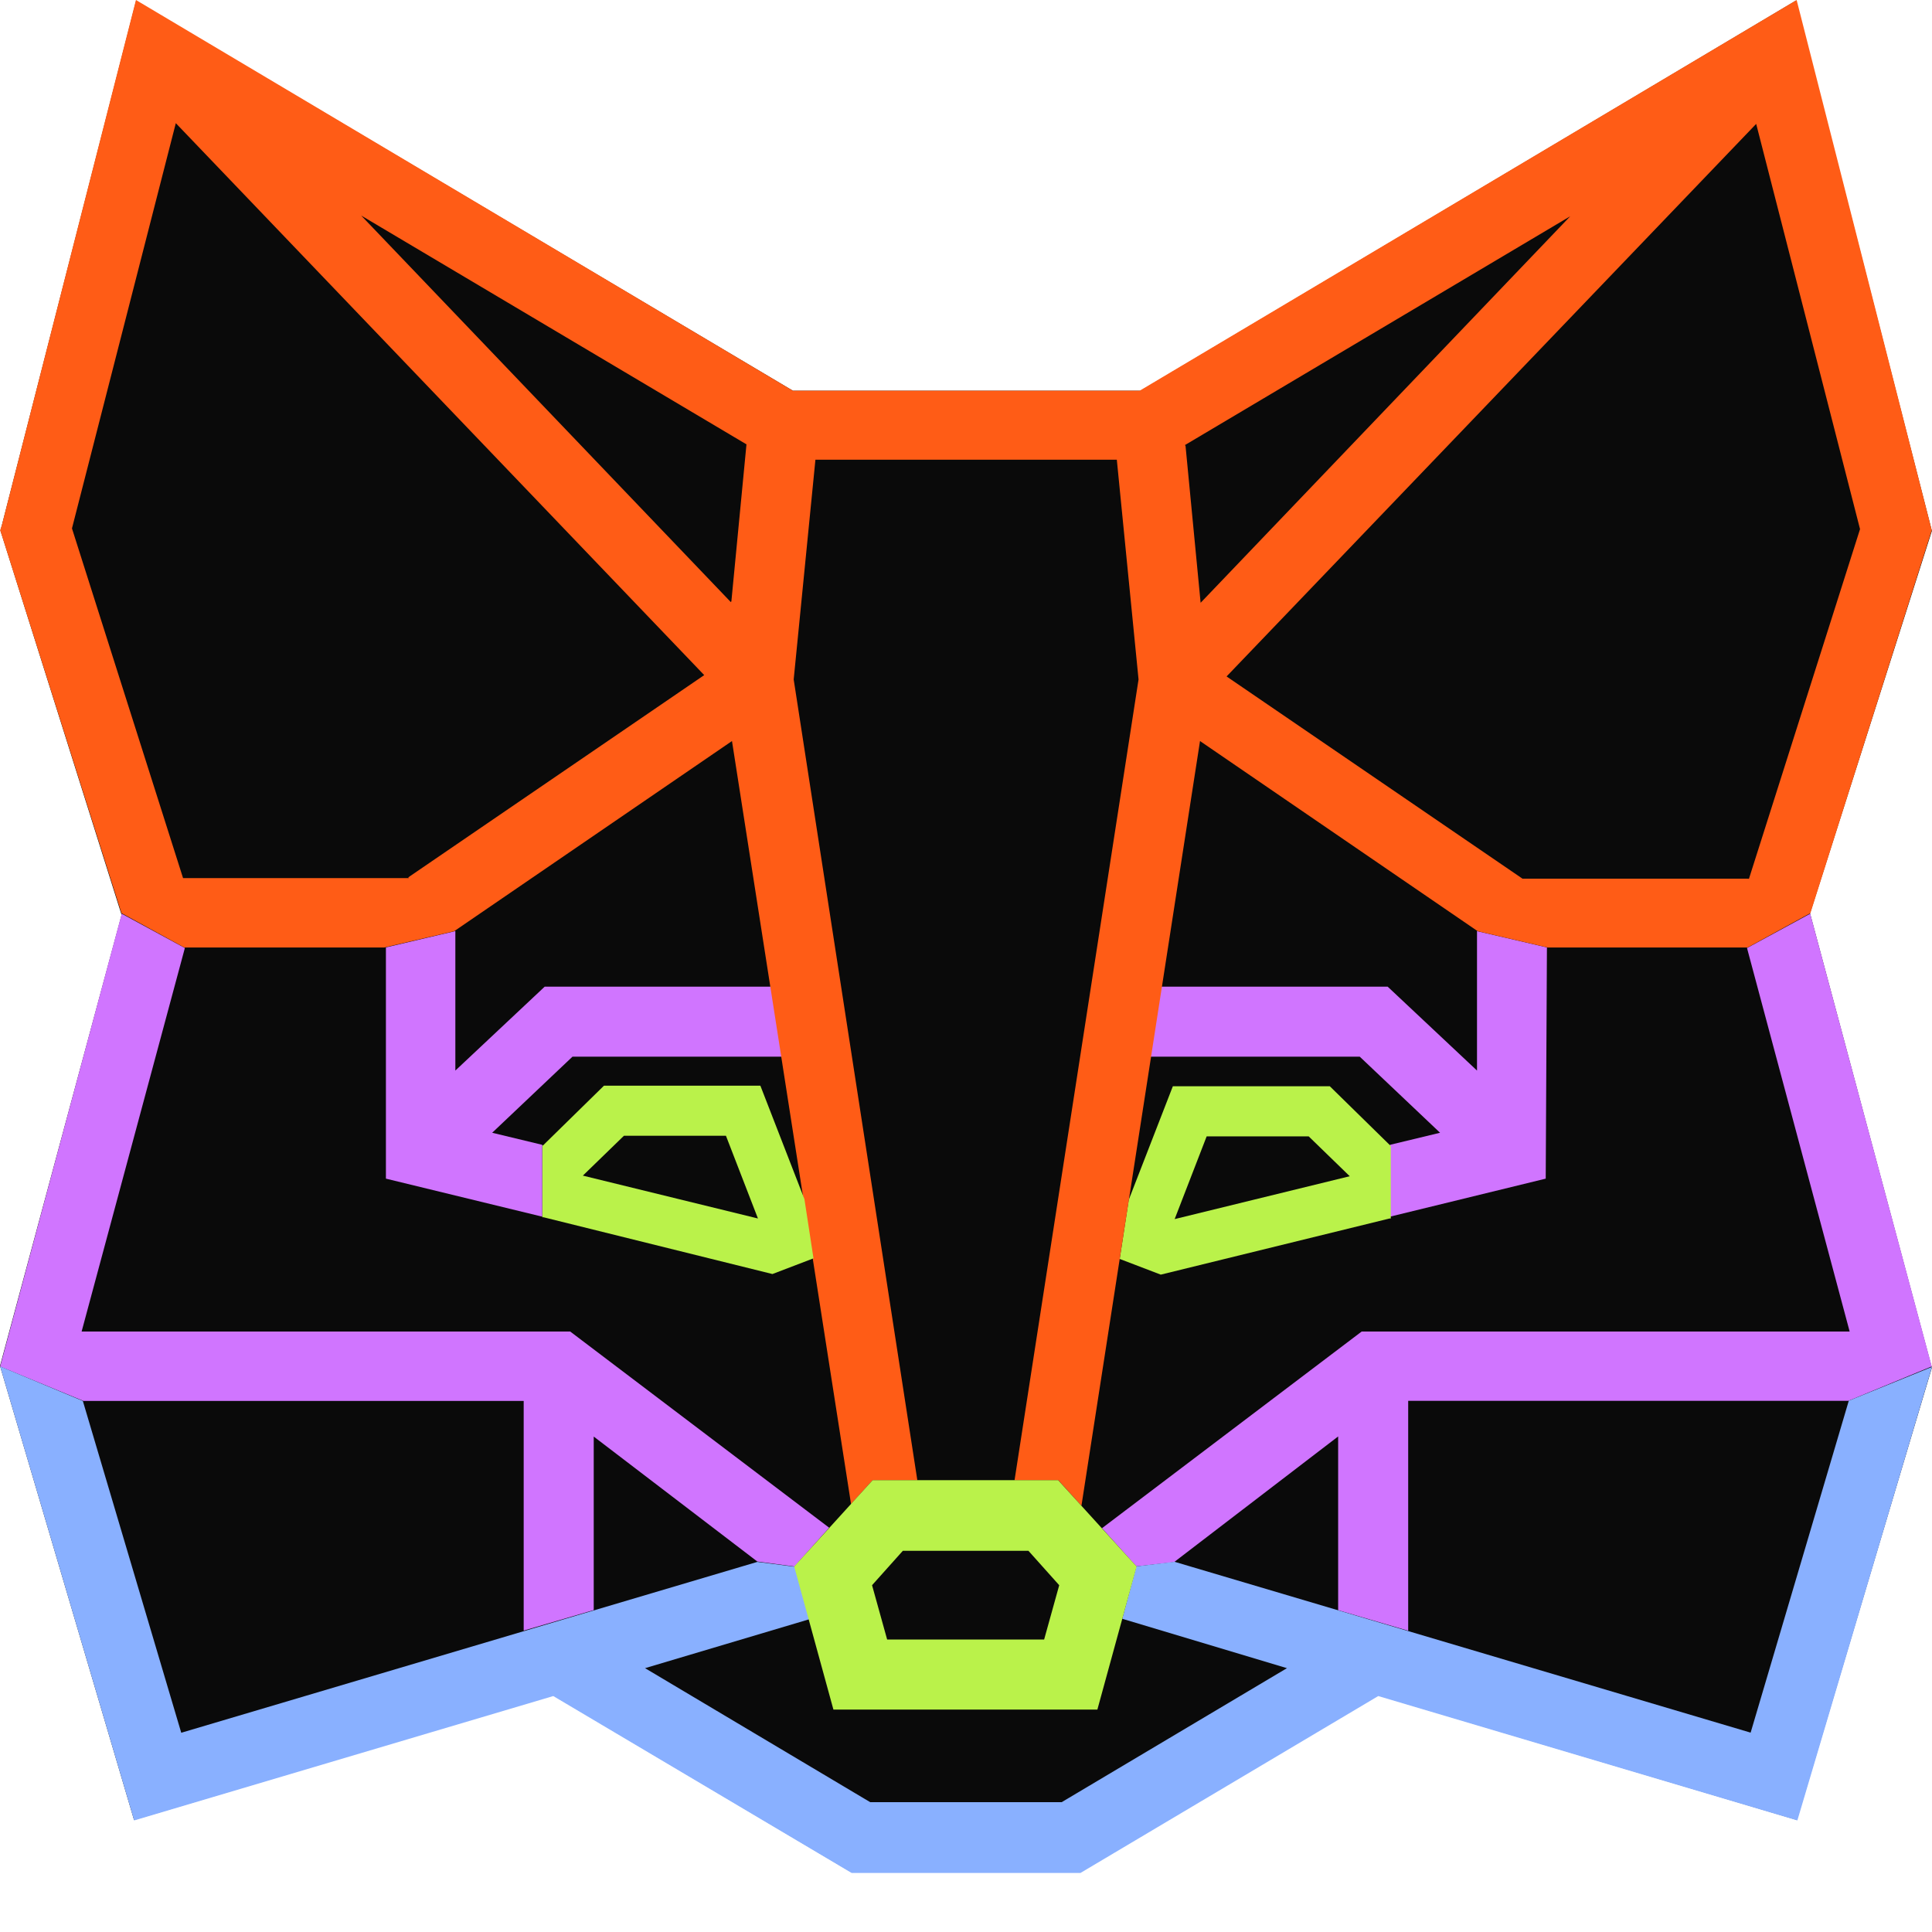
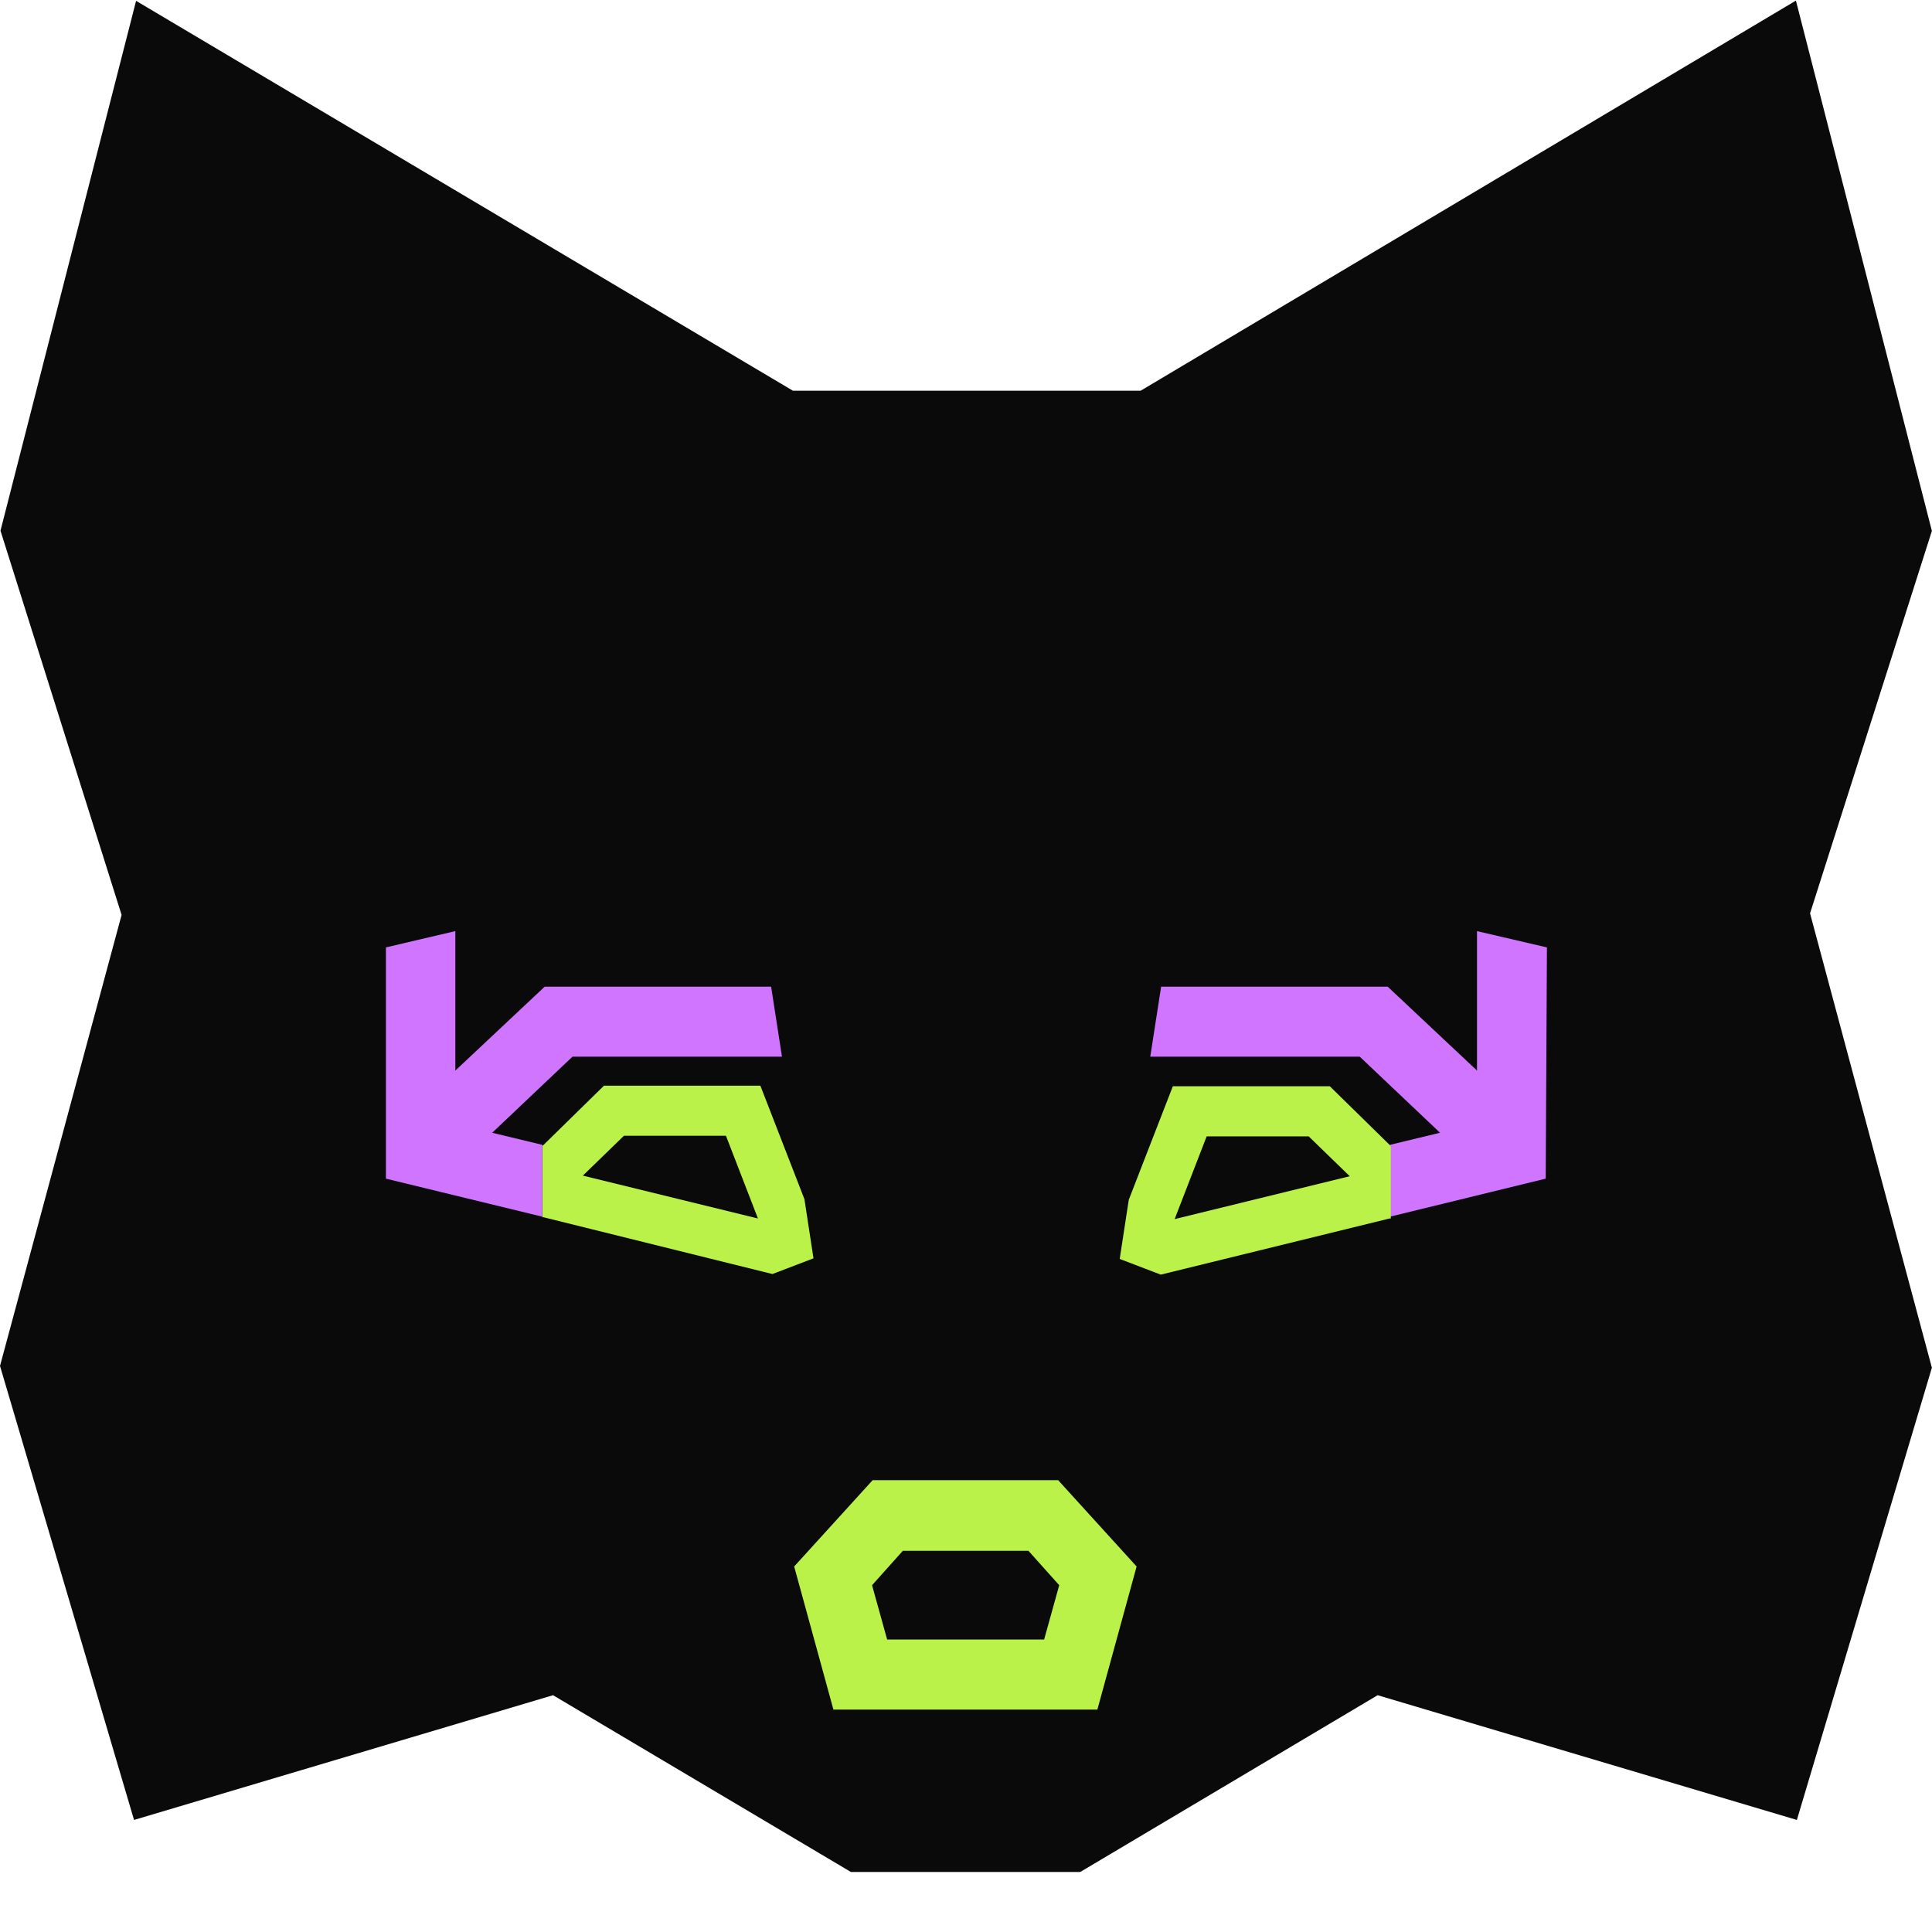
<svg xmlns="http://www.w3.org/2000/svg" fill="none" height="16" viewBox="0 0 16 16" width="16">
  <path d="m14.873.005-5.427 3.231h-2.879l-5.44-3.229-1.123 4.388 1.003 3.182-1.007 3.735 1.11 3.76 3.47-1.033 2.467 1.464h1.899l2.463-1.464 3.472 1.033 1.118-3.745-1.009-3.763 1.009-3.167z" fill="#0a0a0a" />
-   <path d="m14.993 7.566-.525.285.85 3.176h-4.041l-2.151 1.629.285.316.312-.035 1.359-1.041v1.439l.58.17v-1.904h3.646l.69-.285-1.01-3.761z" fill="#d075ff" />
  <path d="m12.232 7.716v1.15l-.74-.695h-1.876l-.09.58h1.735l.665.63-.415.1v.595l1.29-.315.01-1.915-.58-.135z" fill="#d075ff" />
  <path d="m11.008 8.996h-1.295l-.365.94-.075.49.34.13 1.895-.465h.01v-.6l-.505-.495zm-1.28 1.1.265-.685h.845l.34.33z" fill="#baf24a" />
-   <path d="m1.006 7.566.525.285-.855 3.176h4.046l2.145 1.625-.288.321-.307-.041-1.355-1.035v1.437l-.58.17v-1.902h-3.646l-.69-.285 1.01-3.761z" fill="#d075ff" />
  <path d="m3.771 7.716v1.15l.74-.695h1.875l.09.58h-1.735l-.665.63.415.1v.595l-1.295-.315v-1.915l.575-.135z" fill="#d075ff" />
-   <path d="m15.311 11.6-.813 2.749-4.771-1.415-.316.038-.117.434 1.364.409-1.866 1.11h-1.585l-1.865-1.11 1.36-.405-.12-.435-.31-.04-4.771 1.415-.815-2.748-.685-.286 1.11 3.76 3.471-1.03 2.471 1.465h1.895l2.466-1.465 3.471 1.03 1.115-3.756z" fill="#89b0ff" />
-   <path d="m14.879 0-5.441 3.236h-2.871l-5.441-3.236-1.11 4.346-.015.045.015.045.99 3.126.52.285h1.655l.58-.135 2.301-1.575.986 6.319.178-.197h.371l-1.024-6.632.18-1.82h2.496l.18 1.82-1.027 6.632h.363l.191.211.982-6.333 2.3 1.575.58.135h1.655l.52-.285 1.005-3.171zm-11.493 7.272h-1.87l-.92-2.896.86-3.356 4.376 4.571-2.451 1.675zm2.666-2.286-3.061-3.201 3.191 1.895-.125 1.3zm3.761-1.3 3.191-1.895-3.061 3.201-.125-1.3zm4.661 3.591h-1.865l-2.451-1.675 4.386-4.576.86 3.356-.92 2.896z" fill="#ff5c16" />
  <g fill="#baf24a">
    <path d="m8.772 12.258h-1.545l-.65.715.325 1.185h2.186l.325-1.185-.65-.715zm-.12 1.32h-1.305l-.125-.45.255-.285h1.04l.255.285-.125.45z" />
    <path d="m4.492 9.486v.595h.01l1.895.47.34-.13-.075-.49-.365-.94h-1.295l-.505.495zm.335.25.34-.33h.845l.265.685z" />
  </g>
</svg>